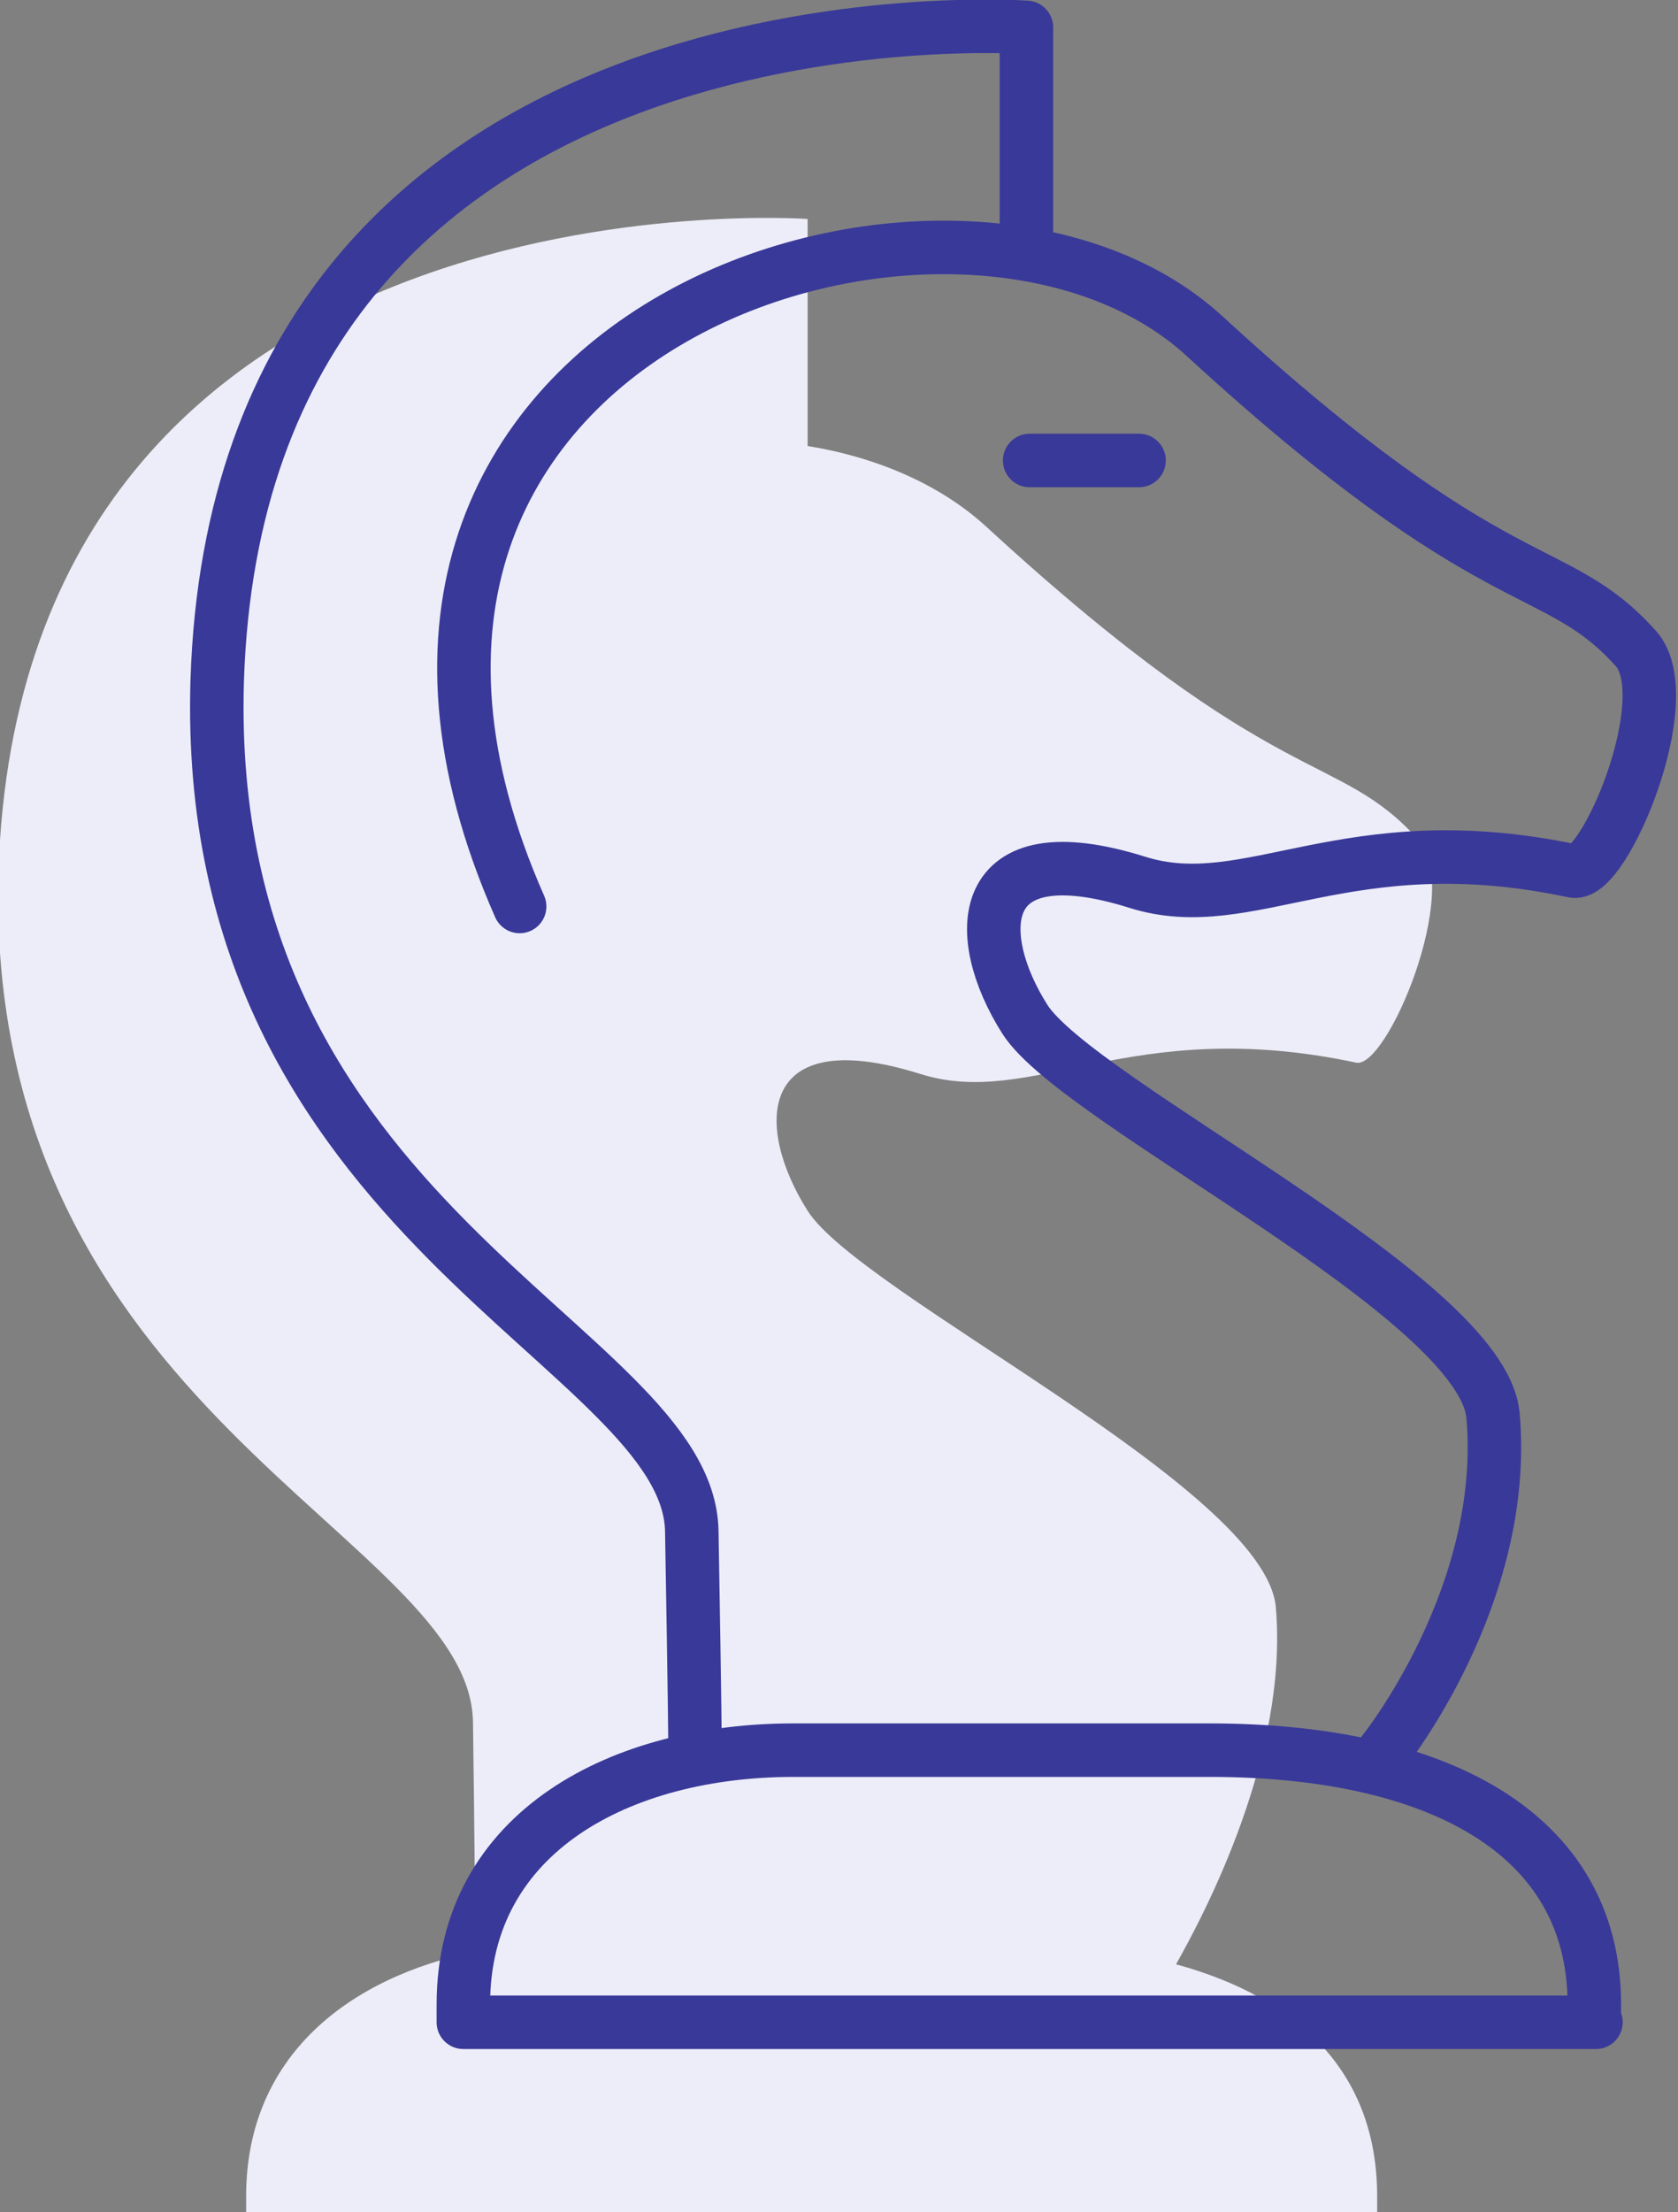
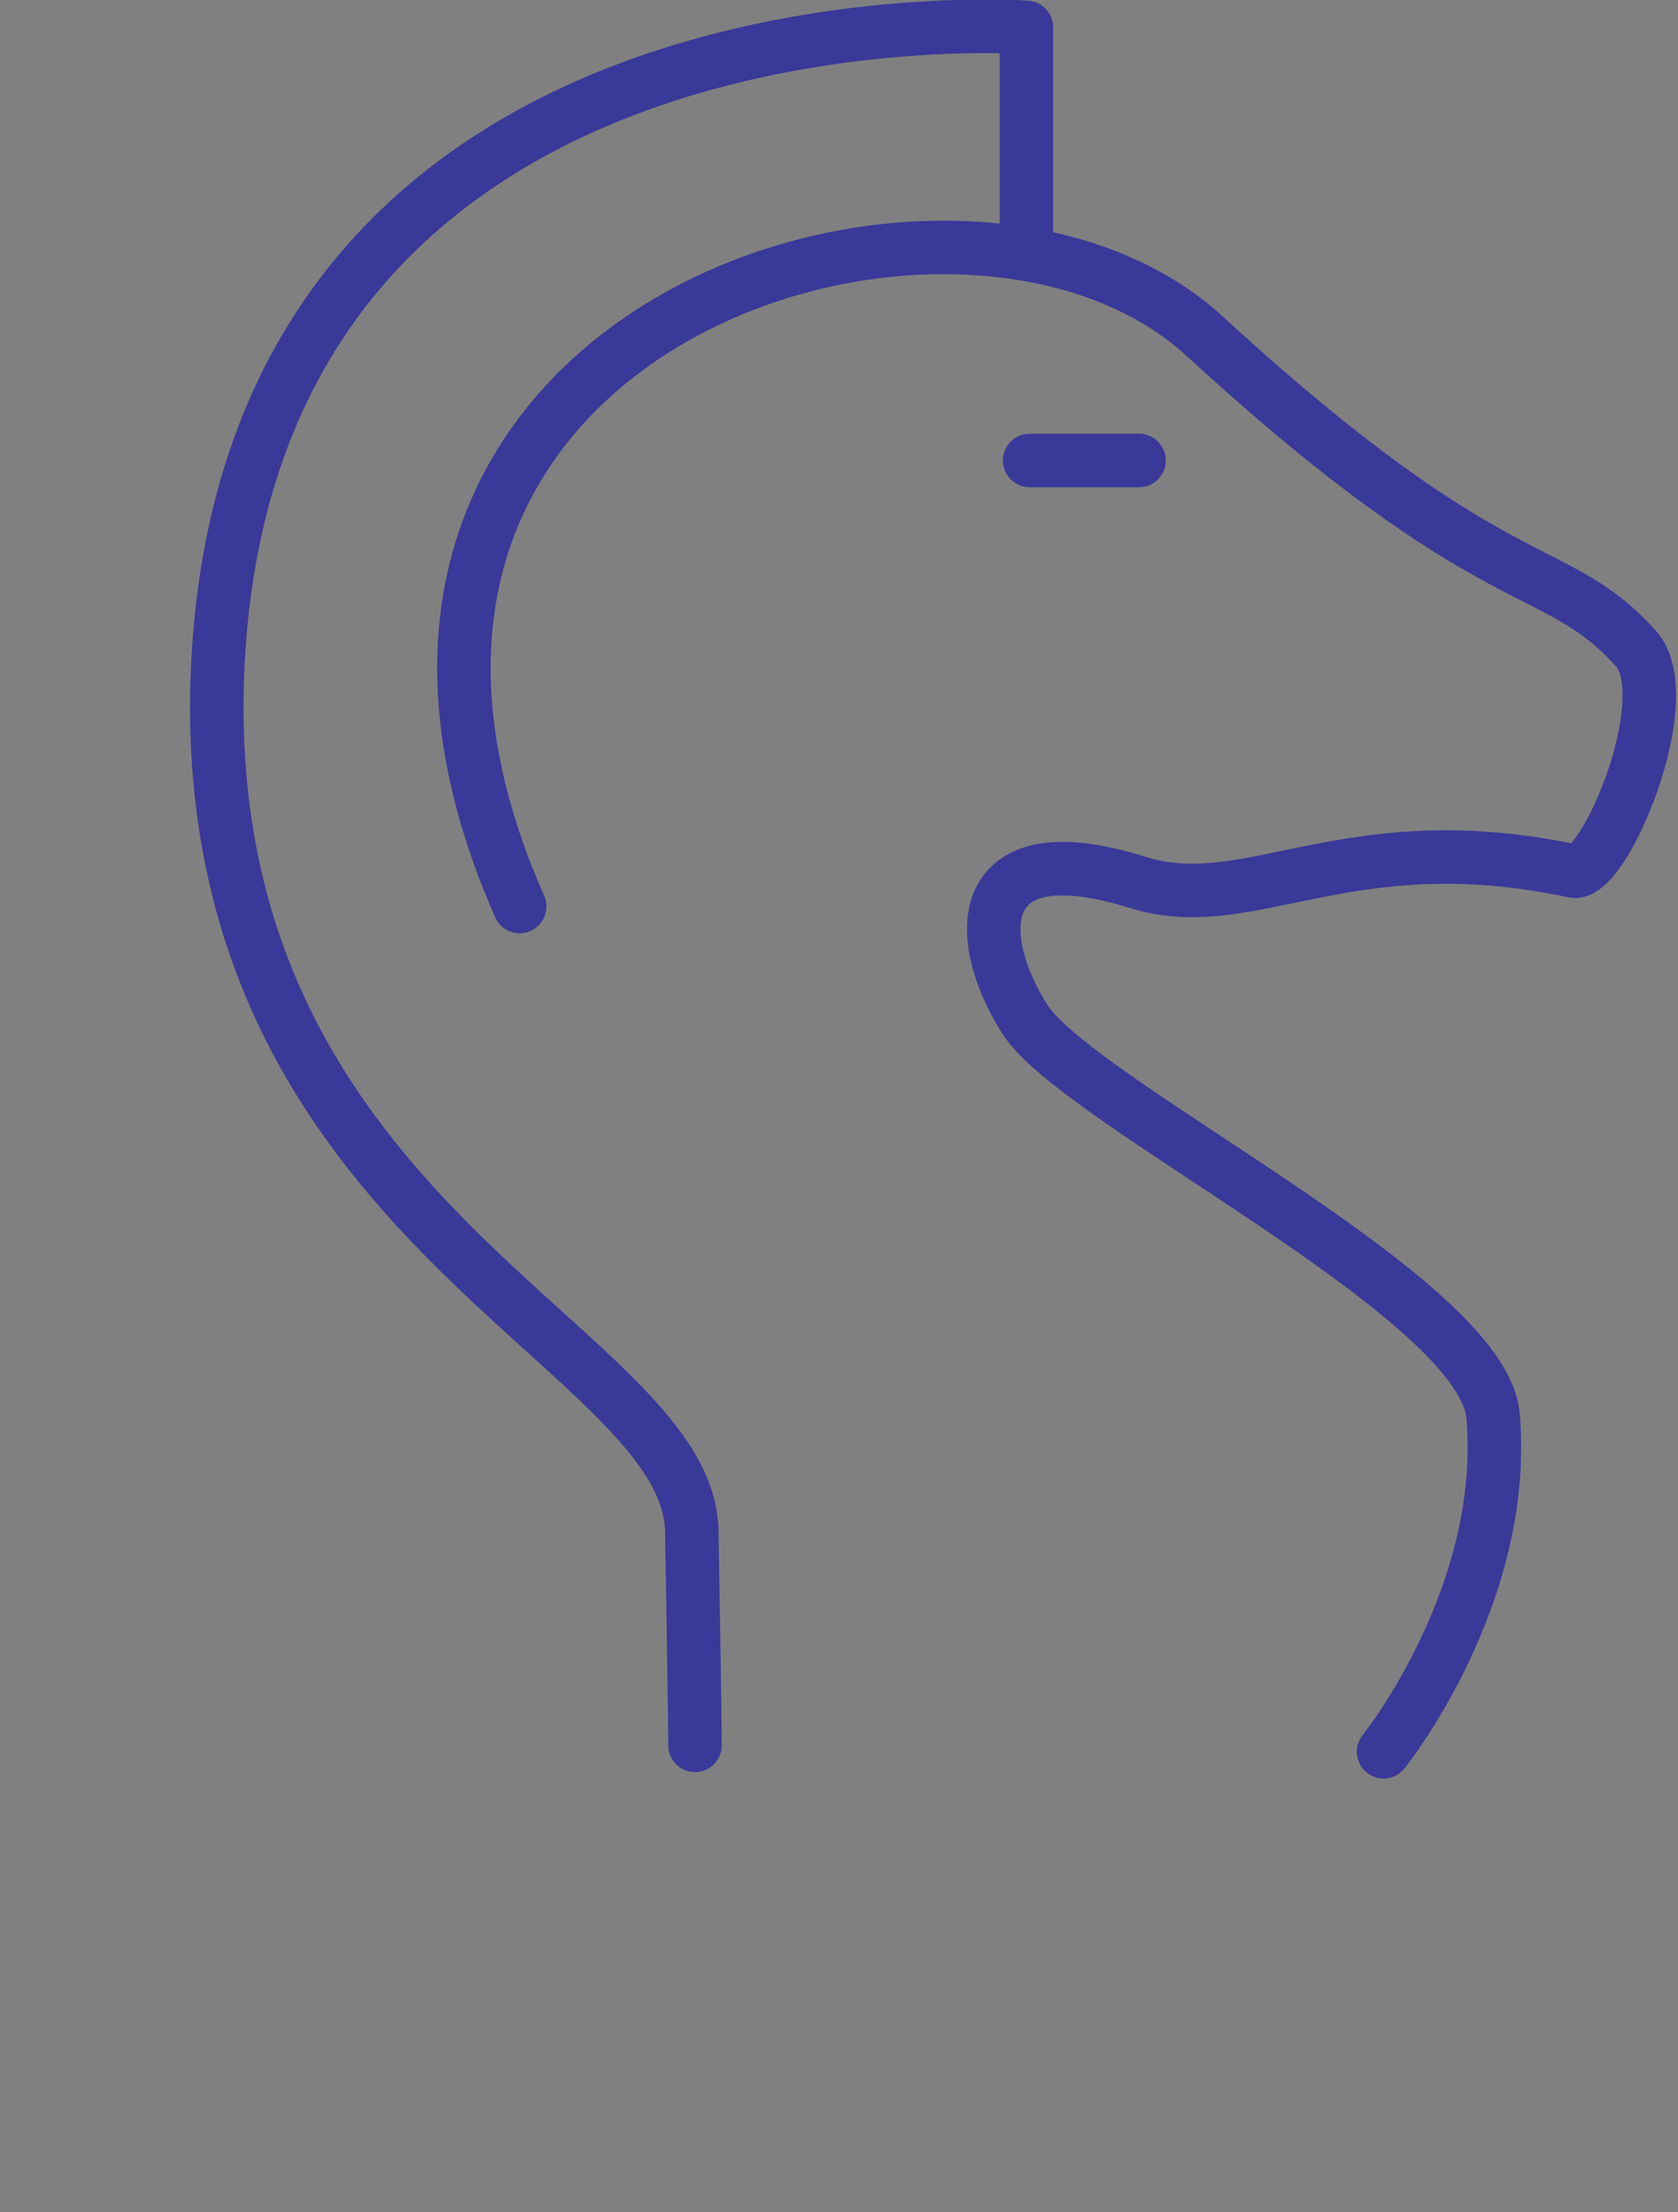
<svg xmlns="http://www.w3.org/2000/svg" version="1.1" id="Layer_1" x="0px" y="0px" viewBox="0 0 104.3 137.4" style="enable-background:new 0 0 104.3 137.4;" xml:space="preserve">
  <rect x="0" y="0" width="104.3" height="137.4" fill="#808080" stroke="none" />
  <style type="text/css">
	.st0{fill:#EDEDF9;}
	.st1{fill:none;stroke:#393999;stroke-width:3.324;stroke-linecap:round;stroke-linejoin:round;stroke-miterlimit:10;}
</style>
  <g>
-     <path class="st0" d="M73.1,122c1.8-3.2,7-13,6.2-22.2c-0.7-7.4-25.8-19.4-29.1-24.6c-3.3-5.2-3.2-11.7,7-8.5c7,2.2,13-3.7,27.1-0.7   c1.9,0.4,6.6-10.7,3.9-13.8c-5.1-5.7-8.6-2.7-26.8-19.4c-2.9-2.7-6.9-4.4-11.2-5.1l0-0.2V13.6c0,0-48.9-3.5-50.3,40.6   C-1,87.8,29.3,95.4,29.4,107c0.1,6.6,0.1,11.4,0.2,14.2c-7.9,1.6-14.3,6.5-14.3,15.2v1.1h70.3v-1.1C85.6,128.8,80.8,124.1,73.1,122   z" />
    <g>
-       <path class="st1" d="M99.2,125.6H28.8v-1.1c0-10.8,9.9-15.8,20.5-15.8h25.9c13.9,0,23.9,5,23.9,15.8V125.6z" />
      <path class="st1" d="M86,108.8c0,0,7.8-9.7,6.8-20.9c-0.7-7.4-25.8-19.4-29.1-24.6c-3.3-5.2-3.2-11.7,7-8.5c7,2.2,13-3.7,27.1-0.7    c1.9,0.4,6.6-10.7,3.9-13.8c-5.1-5.7-8.6-2.7-26.8-19.4C59.5,6.7,16.4,20.3,32.3,56.3" />
      <path class="st1" d="M45.8,105.3" />
      <path class="st1" d="M63.8,15.6V1.7c0,0-48.9-3.5-50.3,40.6C12.5,76,42.8,83.6,43,95.1c0.2,11.5,0.2,13.3,0.2,13.3" />
      <line class="st1" x1="64" y1="28.6" x2="70.8" y2="28.6" />
    </g>
  </g>
</svg>